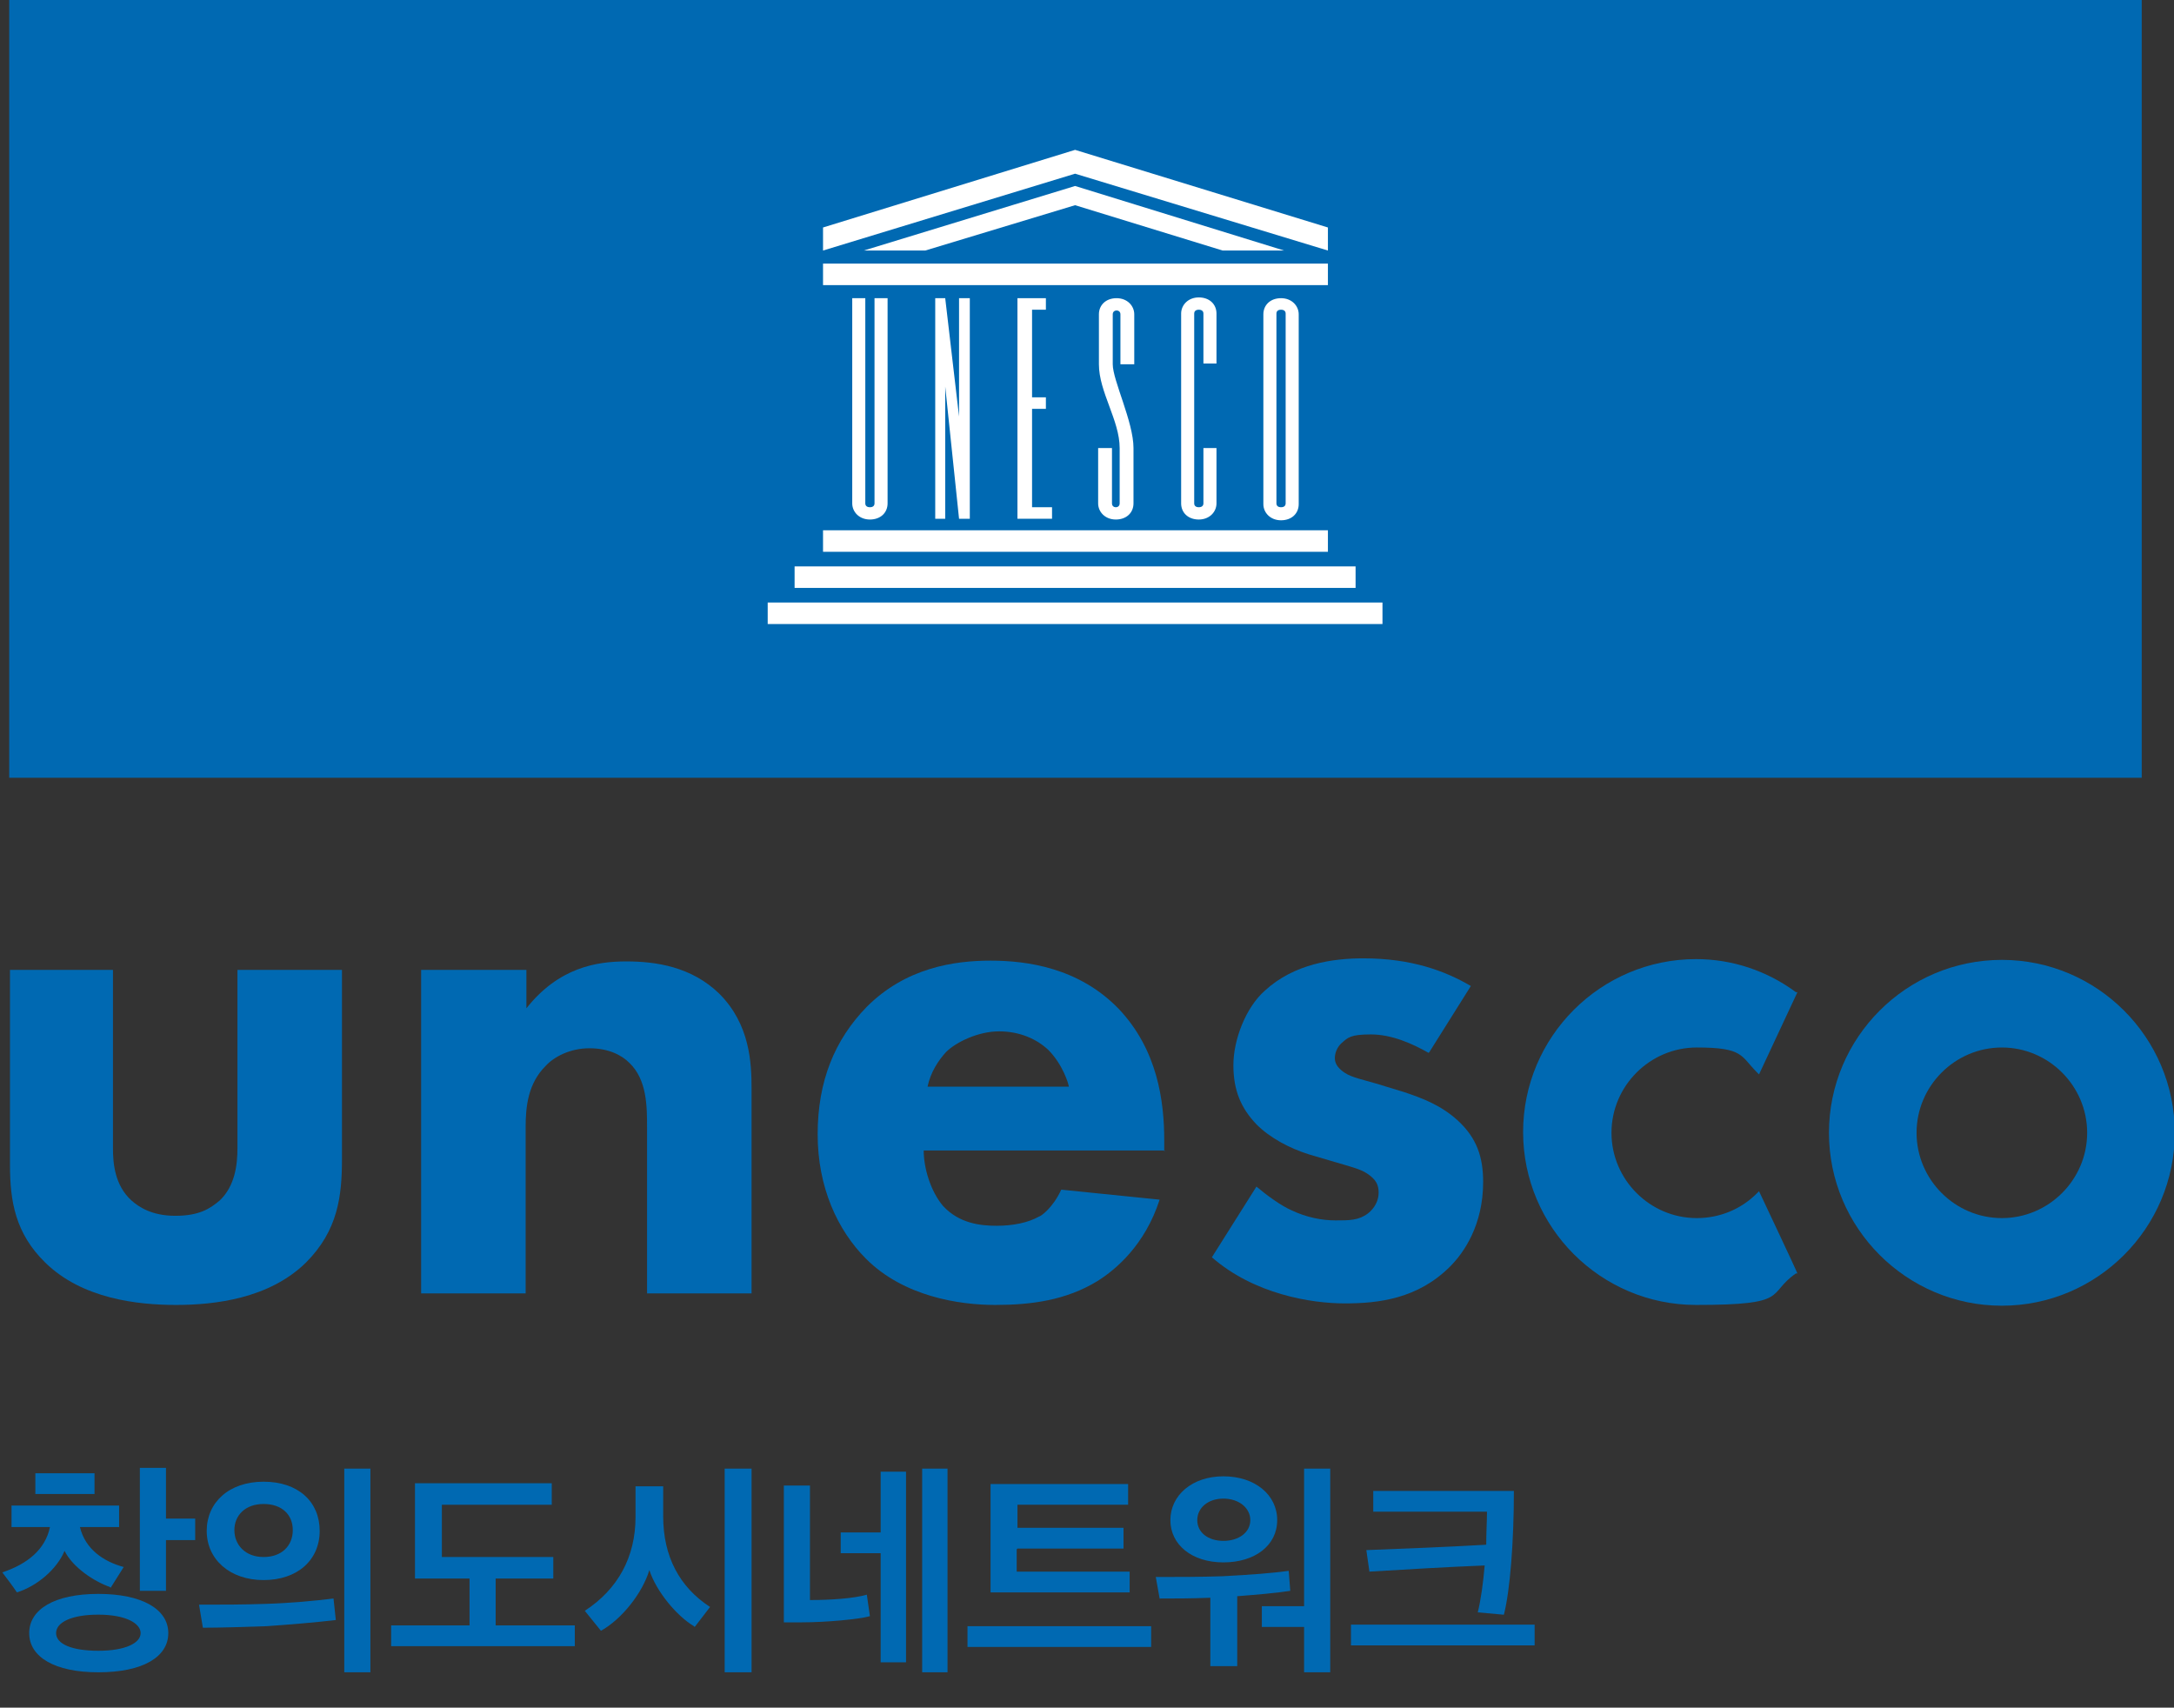
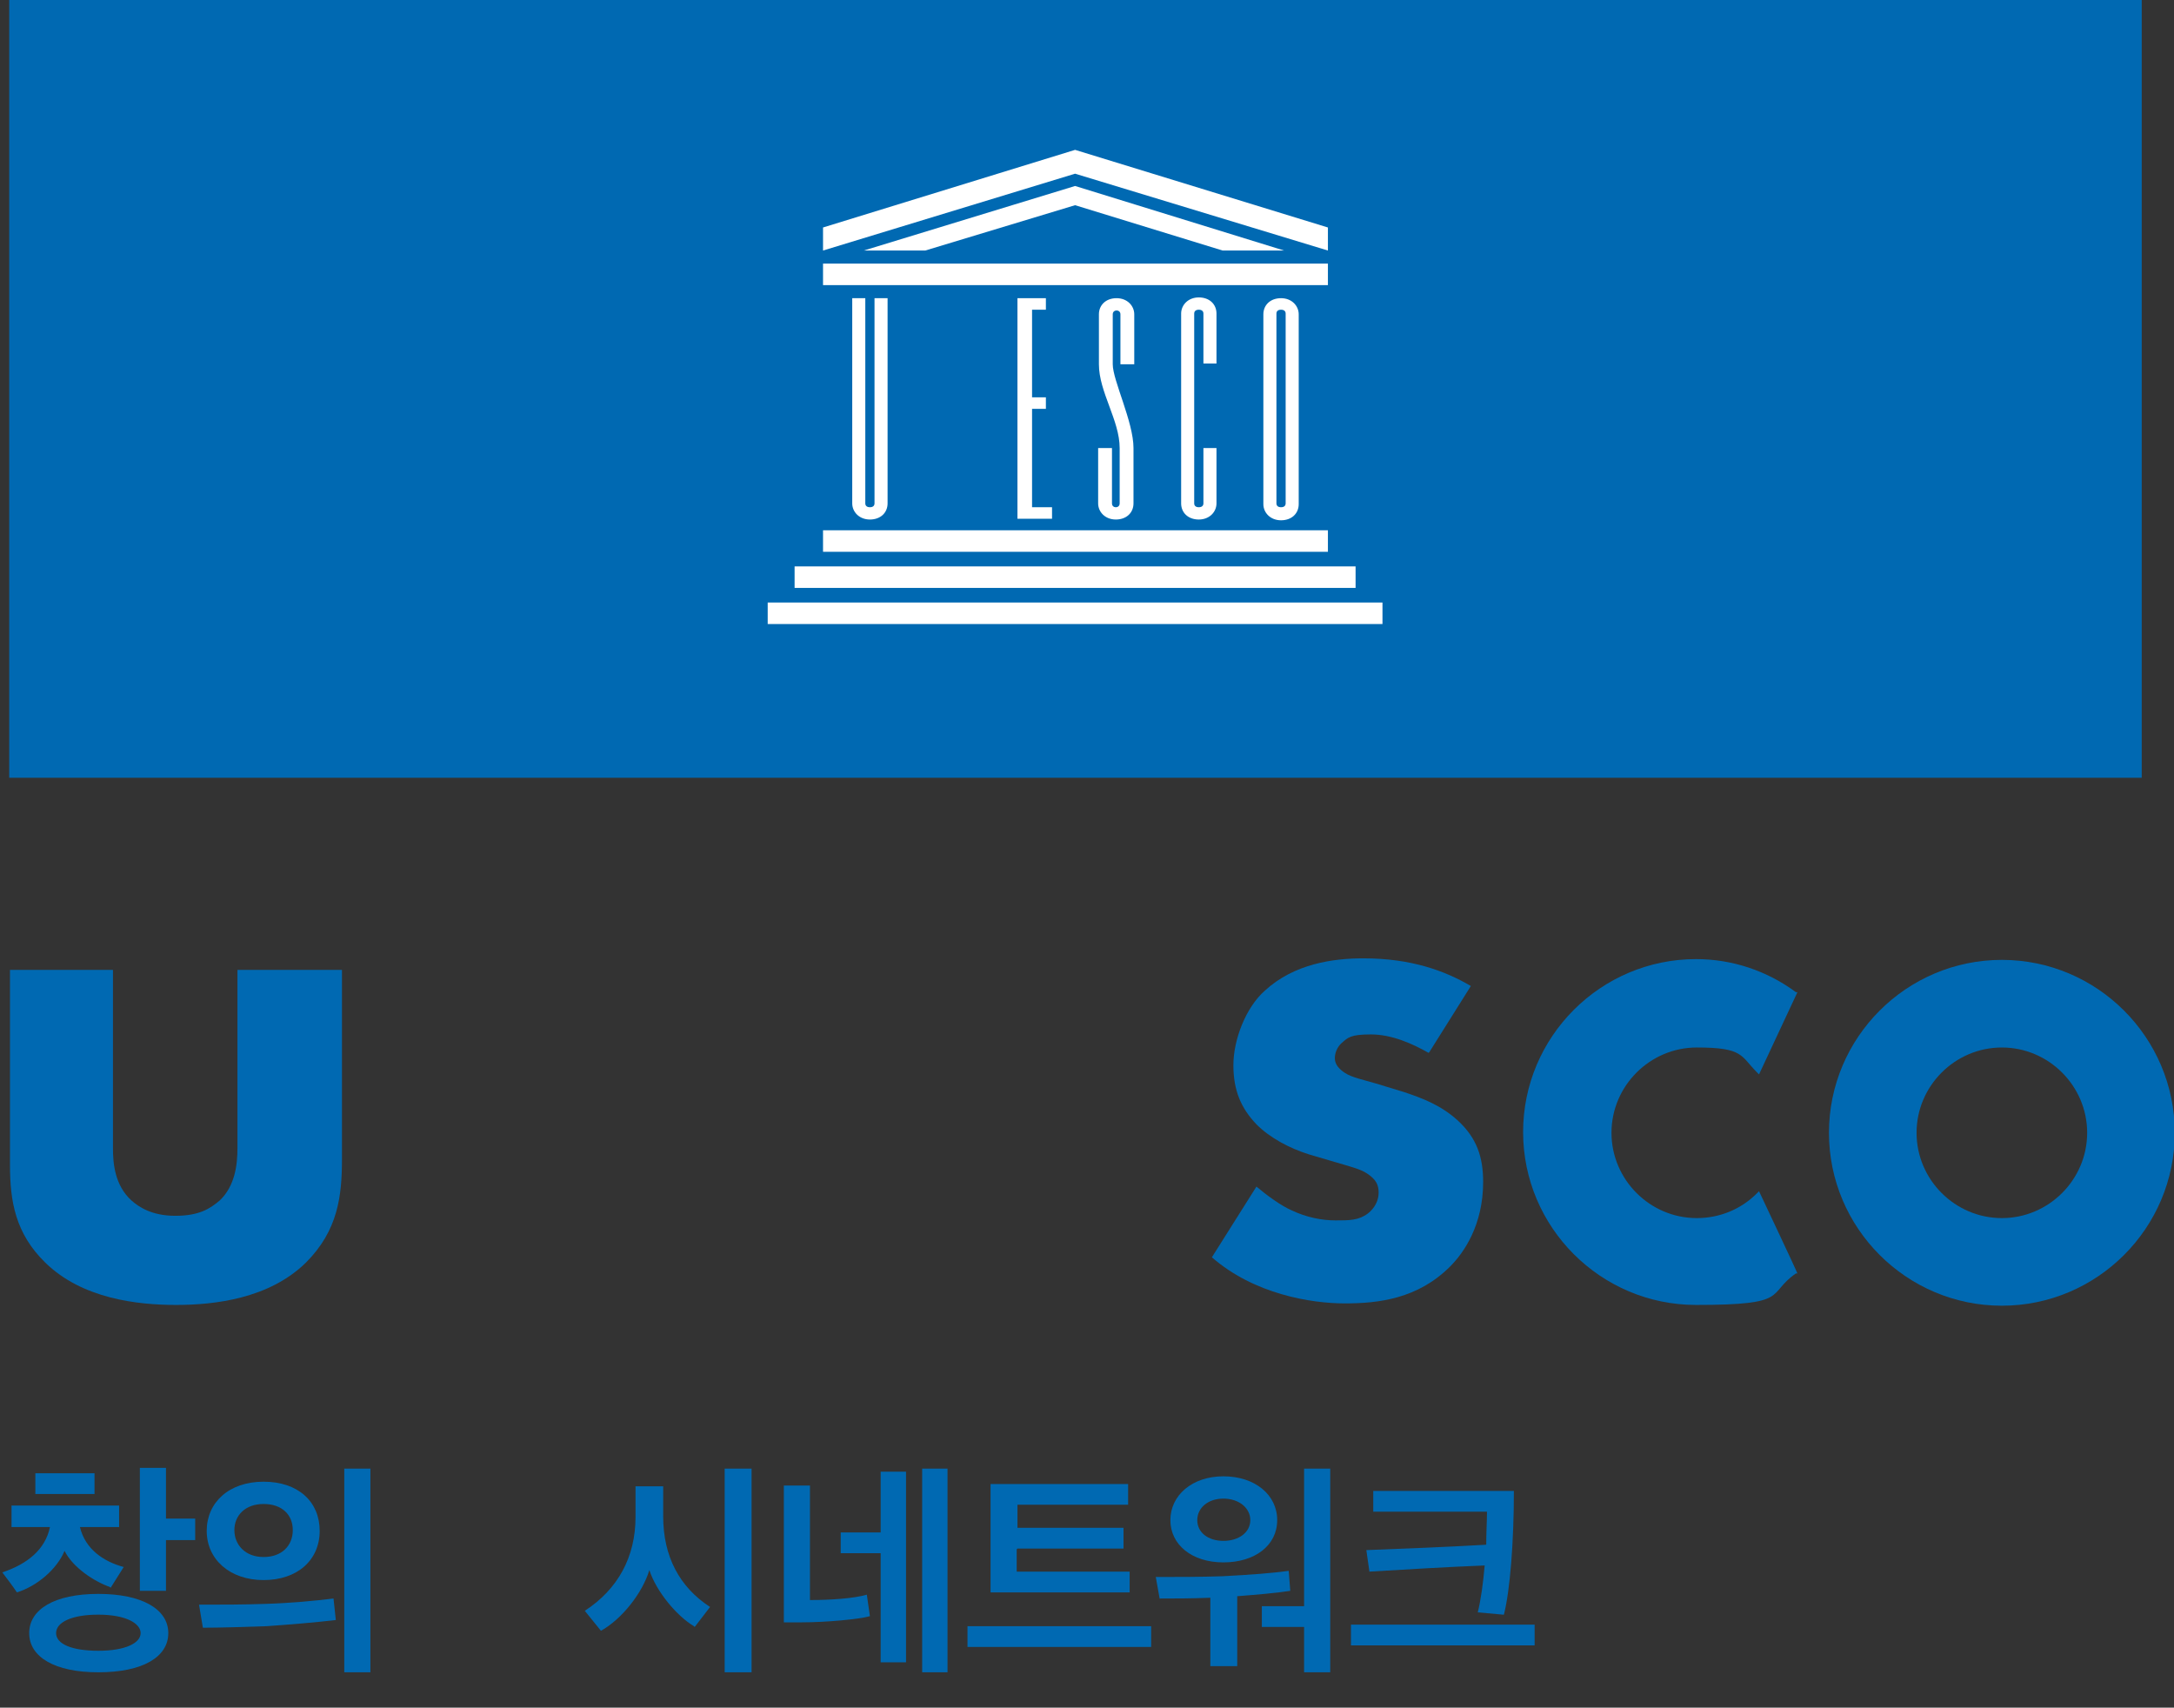
<svg xmlns="http://www.w3.org/2000/svg" id="_레이어_1" data-name="레이어 1" viewBox="0 0 282.9 222.2">
  <rect x="0" y="0" width="282.9" height="222.2" fill="#333333" stroke="none" />
  <defs>
    <style>      .cls-1 {        fill: #0069b2;      }      .cls-1, .cls-2 {        stroke-width: 0px;      }      .cls-2 {        fill: #fff;      }    </style>
  </defs>
  <path class="cls-1" d="M1.2,101.2h277.5V0H1.2v101.2Z" />
  <g>
    <path class="cls-1" d="M260.5,124.9c-12.4,0-22.5,10.1-22.5,22.5s10.1,22.5,22.5,22.5,22.5-10.1,22.5-22.5-10.1-22.5-22.5-22.5M260.5,158.5c-6.1,0-11.1-5-11.1-11.1s5-11.1,11.1-11.1,11.1,5,11.1,11.1-5,11.1-11.1,11.1" />
    <path class="cls-1" d="M14.7,126.2v23.2c0,1.9.2,4.8,2.4,6.8.9.8,2.6,2,5.7,2s4.5-.9,5.8-2c2-1.9,2.3-4.7,2.3-6.8v-23.2h13.6v24.6c0,4.8-.5,9.3-4.7,13.5-4.8,4.7-11.9,5.5-16.9,5.5s-12.2-.8-17-5.5c-3.9-3.8-4.6-8-4.6-12.7v-25.4h13.6Z" />
-     <path class="cls-1" d="M54.9,126.2h13.6v5c4.2-5.3,9.1-6.1,13-6.1s8.5.7,12.1,4.2c4,4,4.2,9,4.2,12.4v26.6h-13.6v-21.6c0-2.7,0-6.2-2.3-8.4-1-1-2.7-1.9-5.2-1.9s-4.6,1.1-5.7,2.3c-2.3,2.3-2.6,5.3-2.6,8v21.6h-13.6v-42.1Z" />
    <path class="cls-1" d="M228.6,155.3c-2.1,2.1-4.9,3.2-7.8,3.2-6.1,0-11.1-5-11.1-11.1s5-11.1,11.1-11.1,5.7,1.1,7.8,3.2l.3.3,5-10.7h-.2c-3.8-2.8-8.3-4.3-13-4.3-12.4,0-22.5,10.1-22.5,22.5s10.1,22.5,22.5,22.5,9.1-1.4,13-4.1h.2c0-.1-5-10.7-5-10.7l-.3.3Z" />
-     <path class="cls-1" d="M151.6,149.7h-31.4c0,2.3.9,5.3,2.5,7.2,2.1,2.3,4.9,2.6,7,2.6s4.1-.4,5.5-1.2c.2,0,1.8-1.1,2.9-3.5l12.8,1.3c-1.9,5.9-5.7,9.1-8.1,10.6-4.1,2.5-8.6,3.1-13.3,3.1s-11.9-1.1-16.8-6c-3.7-3.7-6.3-9.3-6.3-16.2s2.2-12.3,6.4-16.6c5.1-5.1,11.4-6,16.1-6s11.5.9,16.7,6.3c5,5.3,5.9,11.9,5.9,17.1v1.4ZM139.1,141.5c0-.4-.8-3-2.7-4.9-1.5-1.4-3.7-2.4-6.4-2.4s-5.6,1.4-6.9,2.7c-1,1.1-2,2.6-2.4,4.5h18.4Z" />
    <path class="cls-1" d="M185.9,137c-2.1-1.2-4.8-2.4-7.5-2.4s-3,.4-3.9,1.2c-.5.5-.8,1.2-.8,1.9,0,.9.7,1.5,1.3,1.9.9.6,2.4.9,4.1,1.4l3.6,1.1c2.4.8,4.8,1.7,7,3.7,2.5,2.3,3.3,4.8,3.3,8,0,5.6-2.5,9.2-4.3,11-4.2,4.2-9.3,4.8-13.7,4.8s-11.8-1.2-17.3-6l5.8-9.2c1.3,1.1,3.2,2.5,4.6,3.1,1.9.9,3.9,1.3,5.7,1.3s3,0,4.2-.9c.9-.7,1.4-1.7,1.4-2.7s-.3-1.7-1.5-2.5c-.9-.6-2.2-.9-4.2-1.5l-3.4-1c-2.5-.8-5-2.1-6.8-3.9-2-2.1-3-4.4-3-7.7s1.6-7.5,4.1-9.7c3.8-3.5,8.9-4.2,12.8-4.2,6.2,0,10.6,1.6,14,3.6l-5.4,8.6Z" />
  </g>
  <g>
    <path class="cls-1" d="M14.3,206.5c-2-.7-4.8-2.5-5.9-4.7-1,2.4-3.6,4.6-6.2,5.4-.6-.9-1.3-1.8-1.9-2.6,3.3-1.1,5.6-3,6.2-5.9H1.5v-2.8h14v2.8h-5.1c.7,2.9,3.1,4.5,5.7,5.2l-1.7,2.7ZM12.8,217.6c-5.7,0-9-2-9-5.1s3.3-5.1,9-5.1,9.1,2,9.1,5.1-3.3,5.1-9.1,5.1ZM4.6,191.7h7.7v2.7h-7.7v-2.7ZM7.3,212.5c0,1.4,2,2.3,5.5,2.3s5.5-1,5.5-2.3-2-2.4-5.5-2.4-5.5,1-5.5,2.4ZM21.6,200.5v6.5h-3.4v-16h3.4v6.6h3.8v2.8h-3.8Z" />
    <path class="cls-1" d="M34.7,211.6c-2.9.1-6.1.2-8.3.2l-.5-3c3.1,0,5.6,0,8.6-.1,3.3-.1,6.5-.4,8.9-.7l.3,2.8c-2.5.3-6.1.6-9,.8ZM34.3,192.8c4.5,0,7.3,2.6,7.3,6.4s-2.9,6.4-7.3,6.4-7.4-2.7-7.4-6.4,2.9-6.4,7.4-6.4ZM34.3,202.6c2.4,0,3.8-1.5,3.8-3.5s-1.4-3.4-3.8-3.4-3.8,1.5-3.8,3.4,1.4,3.5,3.8,3.5ZM48.2,217.6h-3.4v-26.5h3.4v26.5Z" />
-     <path class="cls-1" d="M64.5,205.4v6.1h10.3v2.7h-23.9v-2.7h10.2v-6.1h-7.1v-12.4h17.8v2.8h-14.3v6.8h14.5v2.8h-7.4Z" />
    <path class="cls-1" d="M90.3,211.6c-2.2-1.3-4.9-4.5-5.8-7.3-.9,3-3.6,6.4-6.3,7.9l-2.1-2.6c4.3-2.8,6.6-7,6.6-12.2v-4h3.6v3.9c0,5.2,2.1,9.2,6.1,11.8l-2,2.6ZM94.3,217.6v-26.5h3.5v26.5h-3.5Z" />
    <path class="cls-1" d="M113.2,210.3c-1.4.4-5.7.8-8.8.8h-2.4v-17.8h3.4v14.9c2.6,0,5.7-.2,7.4-.7l.4,2.8ZM109.4,202.2v-2.8h5.2v-7.9h3.3v24.8h-3.3v-14.2h-5.2ZM120,217.6v-26.5h3.3v26.5h-3.3Z" />
    <path class="cls-1" d="M149.8,214.3h-23.9v-2.7h23.9v2.7ZM132.3,201.6v2.9h14.7v2.7h-18.1v-14.1h17.9v2.7h-14.4v3h13.8v2.7h-13.8Z" />
    <path class="cls-1" d="M157.5,216.8v-8.9c-2.6.1-4.6.1-6.6.1l-.5-2.8c3,0,5.8,0,8.7-.1,3.8-.2,6.4-.4,8.6-.7l.2,2.6c-1.9.3-4.4.5-6.9.7v9.1h-3.5ZM159.2,203.3c-4.1,0-6.9-2.3-6.9-5.5s2.8-5.7,6.9-5.7,7,2.4,7,5.7-2.9,5.5-7,5.5ZM159.2,195c-2,0-3.4,1.2-3.4,2.8s1.4,2.7,3.4,2.7,3.5-1.1,3.5-2.7-1.5-2.8-3.5-2.8ZM164.2,209h5.5v-17.9h3.4v26.5h-3.4v-5.9h-5.5v-2.7Z" />
    <path class="cls-1" d="M175.8,214.1v-2.7h23.9v2.7h-23.9ZM195.6,210.1c-1.1-.1-2.2-.2-3.3-.3.4-1.6.7-3.8.9-6.1-5,.2-10,.5-15,.8l-.4-2.8c5.2-.2,10.4-.4,15.6-.7,0-1.6.1-3.1.1-4.3h-14.8v-2.7h18.3c0,6.6-.5,13-1.3,16.1Z" />
  </g>
  <g>
    <path class="cls-2" d="M113.8,38.8v26.7c0,.3-.2.5-.6.5s-.6-.2-.6-.5v-26.7h-1.7v26.7h0c0,1.1.9,2.1,2.3,2.1s2.3-.9,2.3-2.1h0v-26.7h-1.7Z" />
    <polyline class="cls-2" points="107.1 69 107.1 71.8 172.8 71.8 172.8 69" />
    <rect class="cls-2" x="103.4" y="73.7" width="73" height="2.8" />
    <rect class="cls-2" x="99.9" y="78.4" width="80" height="2.8" />
    <rect class="cls-2" x="107.1" y="34.3" width="65.7" height="2.8" />
    <polygon class="cls-2" points="120.4 32.6 139.9 26.7 159.1 32.6 167.1 32.6 139.9 24.2 112.4 32.6 120.4 32.6" />
    <polygon class="cls-2" points="139.9 19.5 107.1 29.6 107.1 32.6 139.9 22.6 172.8 32.6 172.8 29.6 139.9 19.5" />
-     <polygon class="cls-2" points="121.7 67.5 123 67.5 123 50.3 124.8 67.5 126.2 67.5 126.2 38.8 124.8 38.8 124.8 54.2 123 38.8 121.7 38.8 121.7 67.5" />
    <polygon class="cls-2" points="132.4 67.5 136.9 67.5 136.9 66 134.3 66 134.3 53.2 136.1 53.2 136.1 51.7 134.3 51.7 134.3 40.3 136.1 40.3 136.1 38.8 132.4 38.8 132.4 67.5" />
    <path class="cls-2" d="M145.3,38.8c-1.4,0-2.3.9-2.3,2.1h0v6.5c0,3.6,2.7,7.3,2.7,10.9v7.2c0,.3-.2.5-.5.5s-.5-.2-.5-.5v-7.2h-1.8v7.2h0c0,1.1.9,2.1,2.3,2.1s2.3-.9,2.3-2.1c0,0,0-5.8,0-7.2,0-3.4-2.7-8.8-2.7-10.9v-6.5c0-.3.2-.5.5-.5s.5.2.5.5v6.5s1.8,0,1.8,0v-6.5s0,0,0,0c0-1.1-.9-2.1-2.3-2.1Z" />
    <path class="cls-2" d="M158.3,65.5h0c0,1.1-.9,2.1-2.3,2.1s-2.3-.9-2.3-2.1h0s0,0,0,0v-24.7h0s0,0,0,0c0-1.1.9-2.1,2.3-2.1s2.3.9,2.3,2.1h0s0,0,0,0v6.5h-1.7v-6.5h0c0-.3-.2-.5-.6-.5s-.6.2-.6.5h0s0,24.7,0,24.7h0c0,.3.2.5.6.5s.6-.2.6-.5h0v-7.2h1.7v7.2h0Z" />
    <g>
      <polygon class="cls-2" points="164.4 40.8 164.4 40.8 164.4 40.8 164.4 40.8" />
      <polygon class="cls-2" points="164.4 40.8 164.4 40.8 164.4 40.8 164.4 40.8" />
      <path class="cls-2" d="M166.7,38.8c-1.4,0-2.3.9-2.3,2.1v24.7h0c0,1.1.9,2.1,2.3,2.1s2.3-.9,2.3-2.1h0v-24.7c0-1.1-.9-2.1-2.3-2.1ZM166.7,66c-.4,0-.6-.2-.6-.5h0v-24.7s0,0,0,0h0s0,0,0,0c0,0,0,0,0,0h0s0,0,0,0c0-.3.2-.5.6-.5s.6.2.6.5v24.7s0,0,0,0c0,.3-.2.5-.6.5Z" />
    </g>
  </g>
</svg>